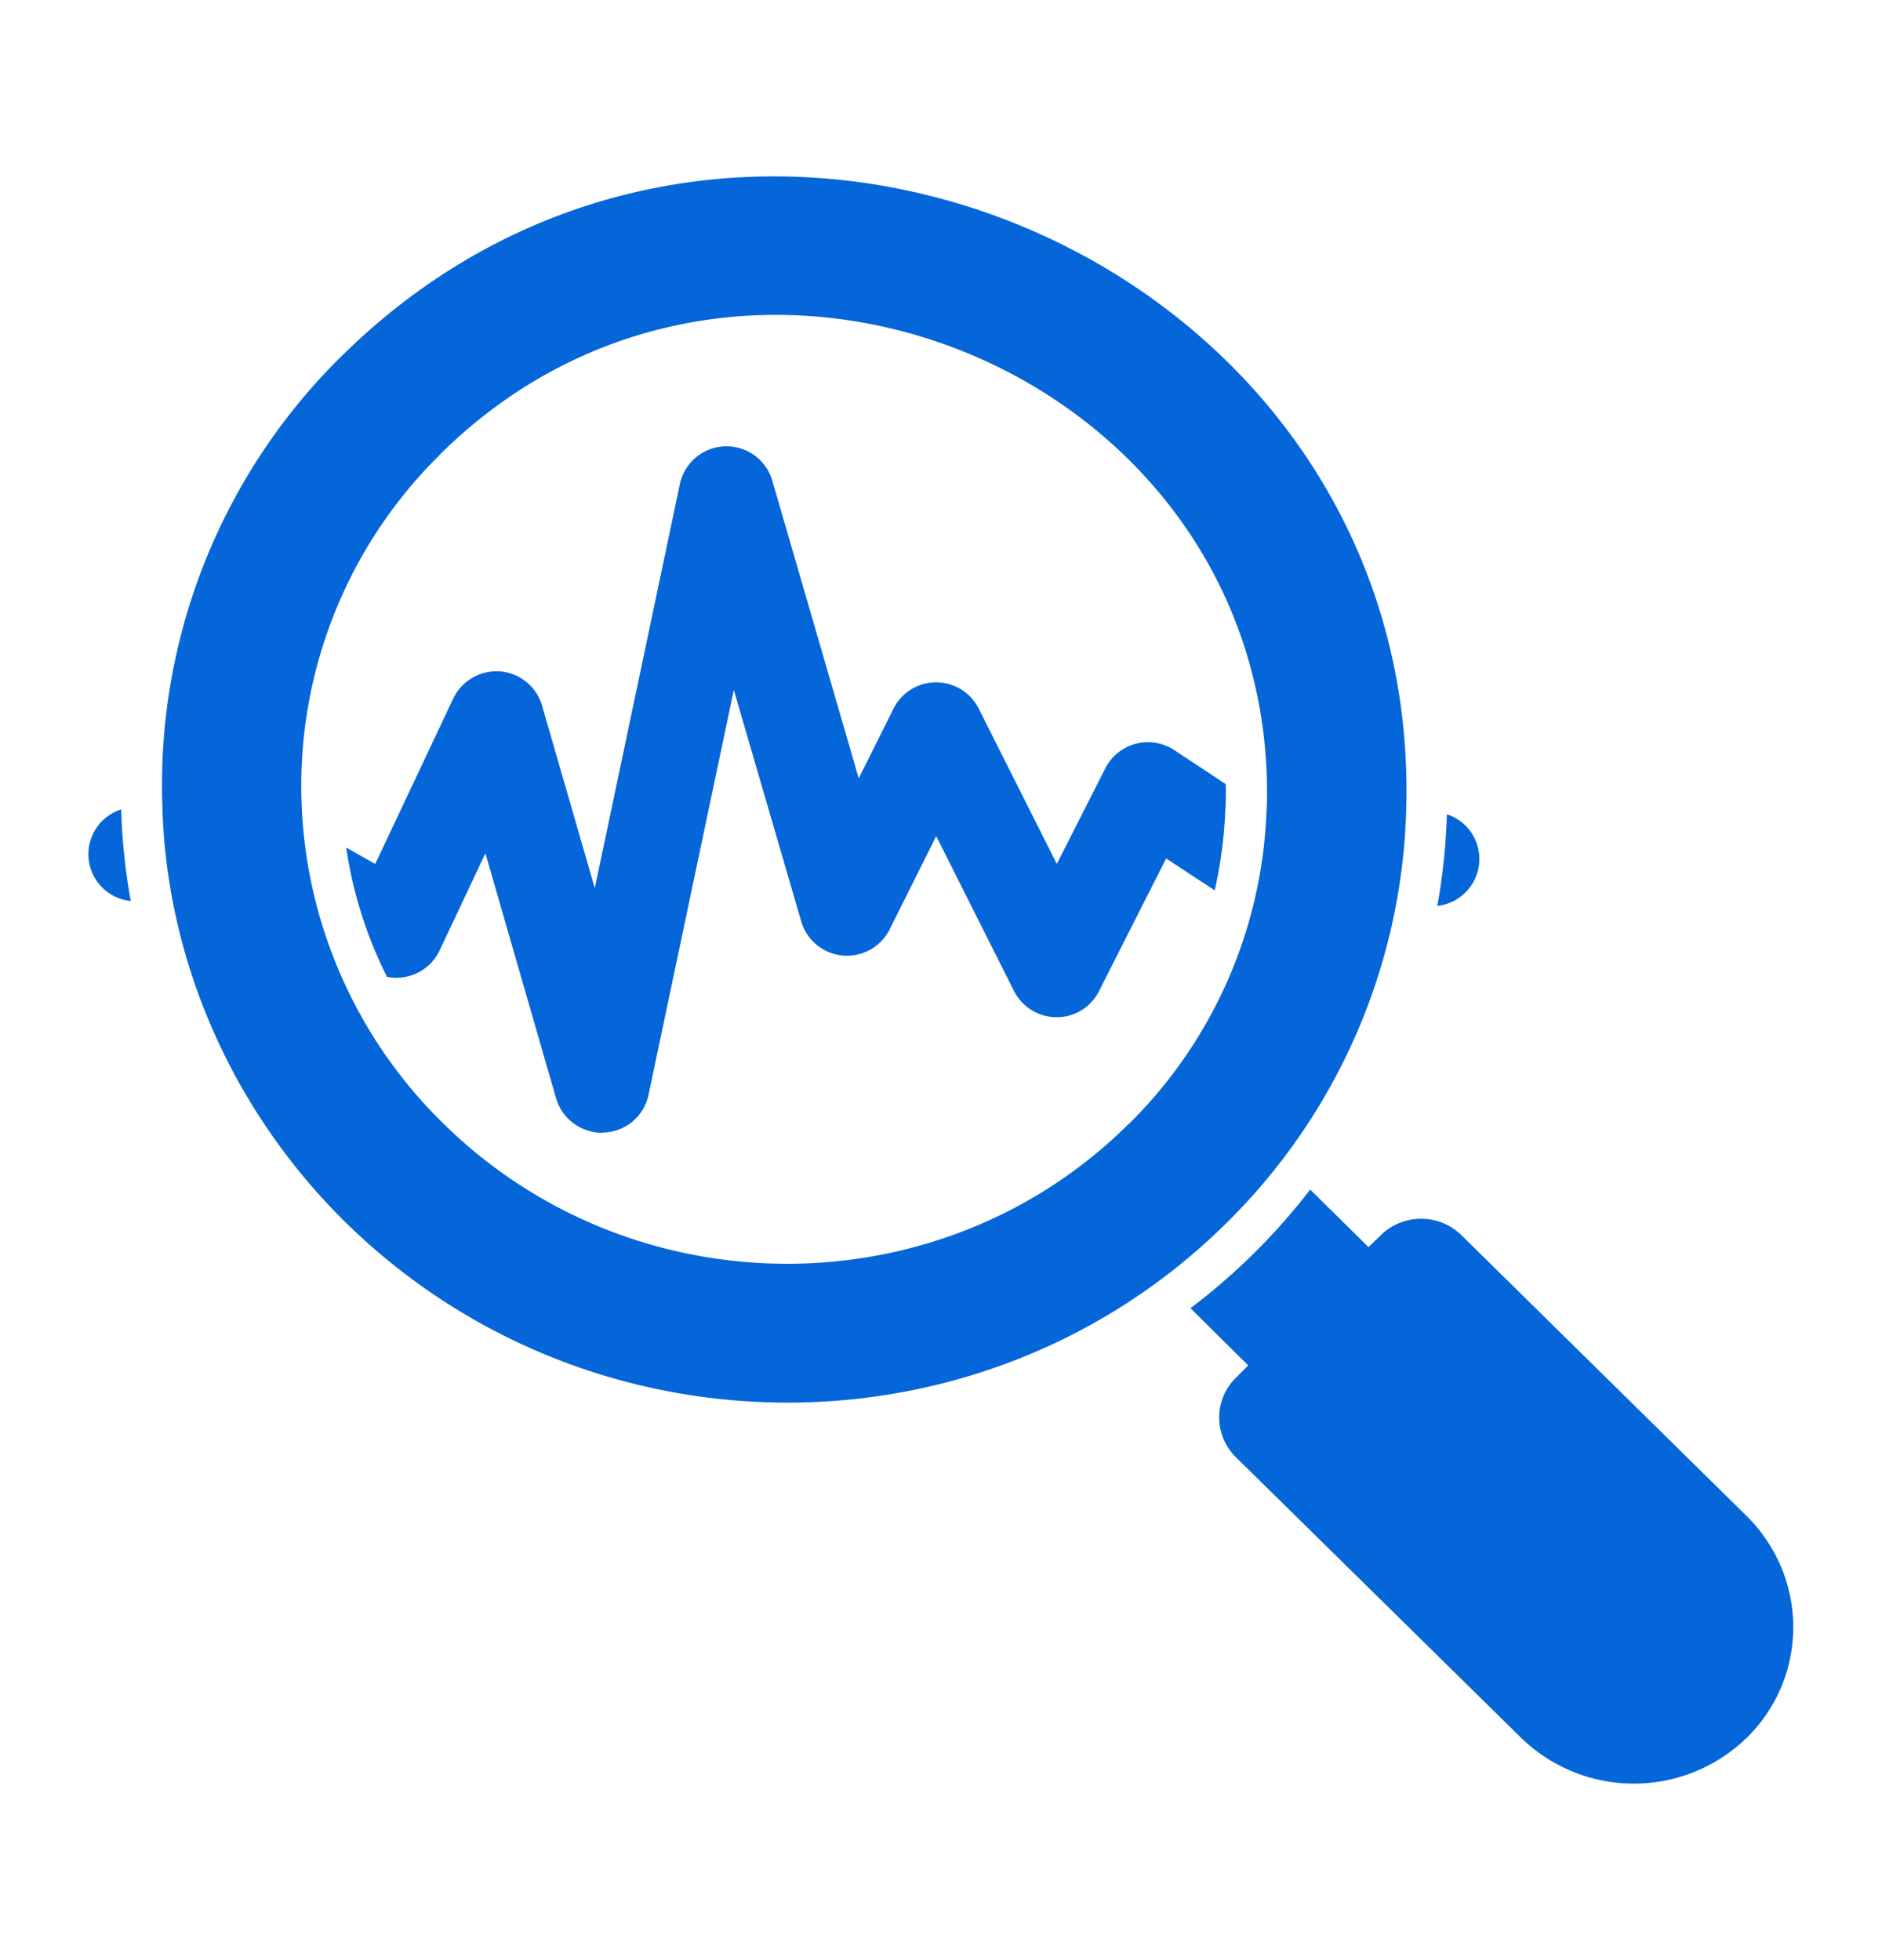
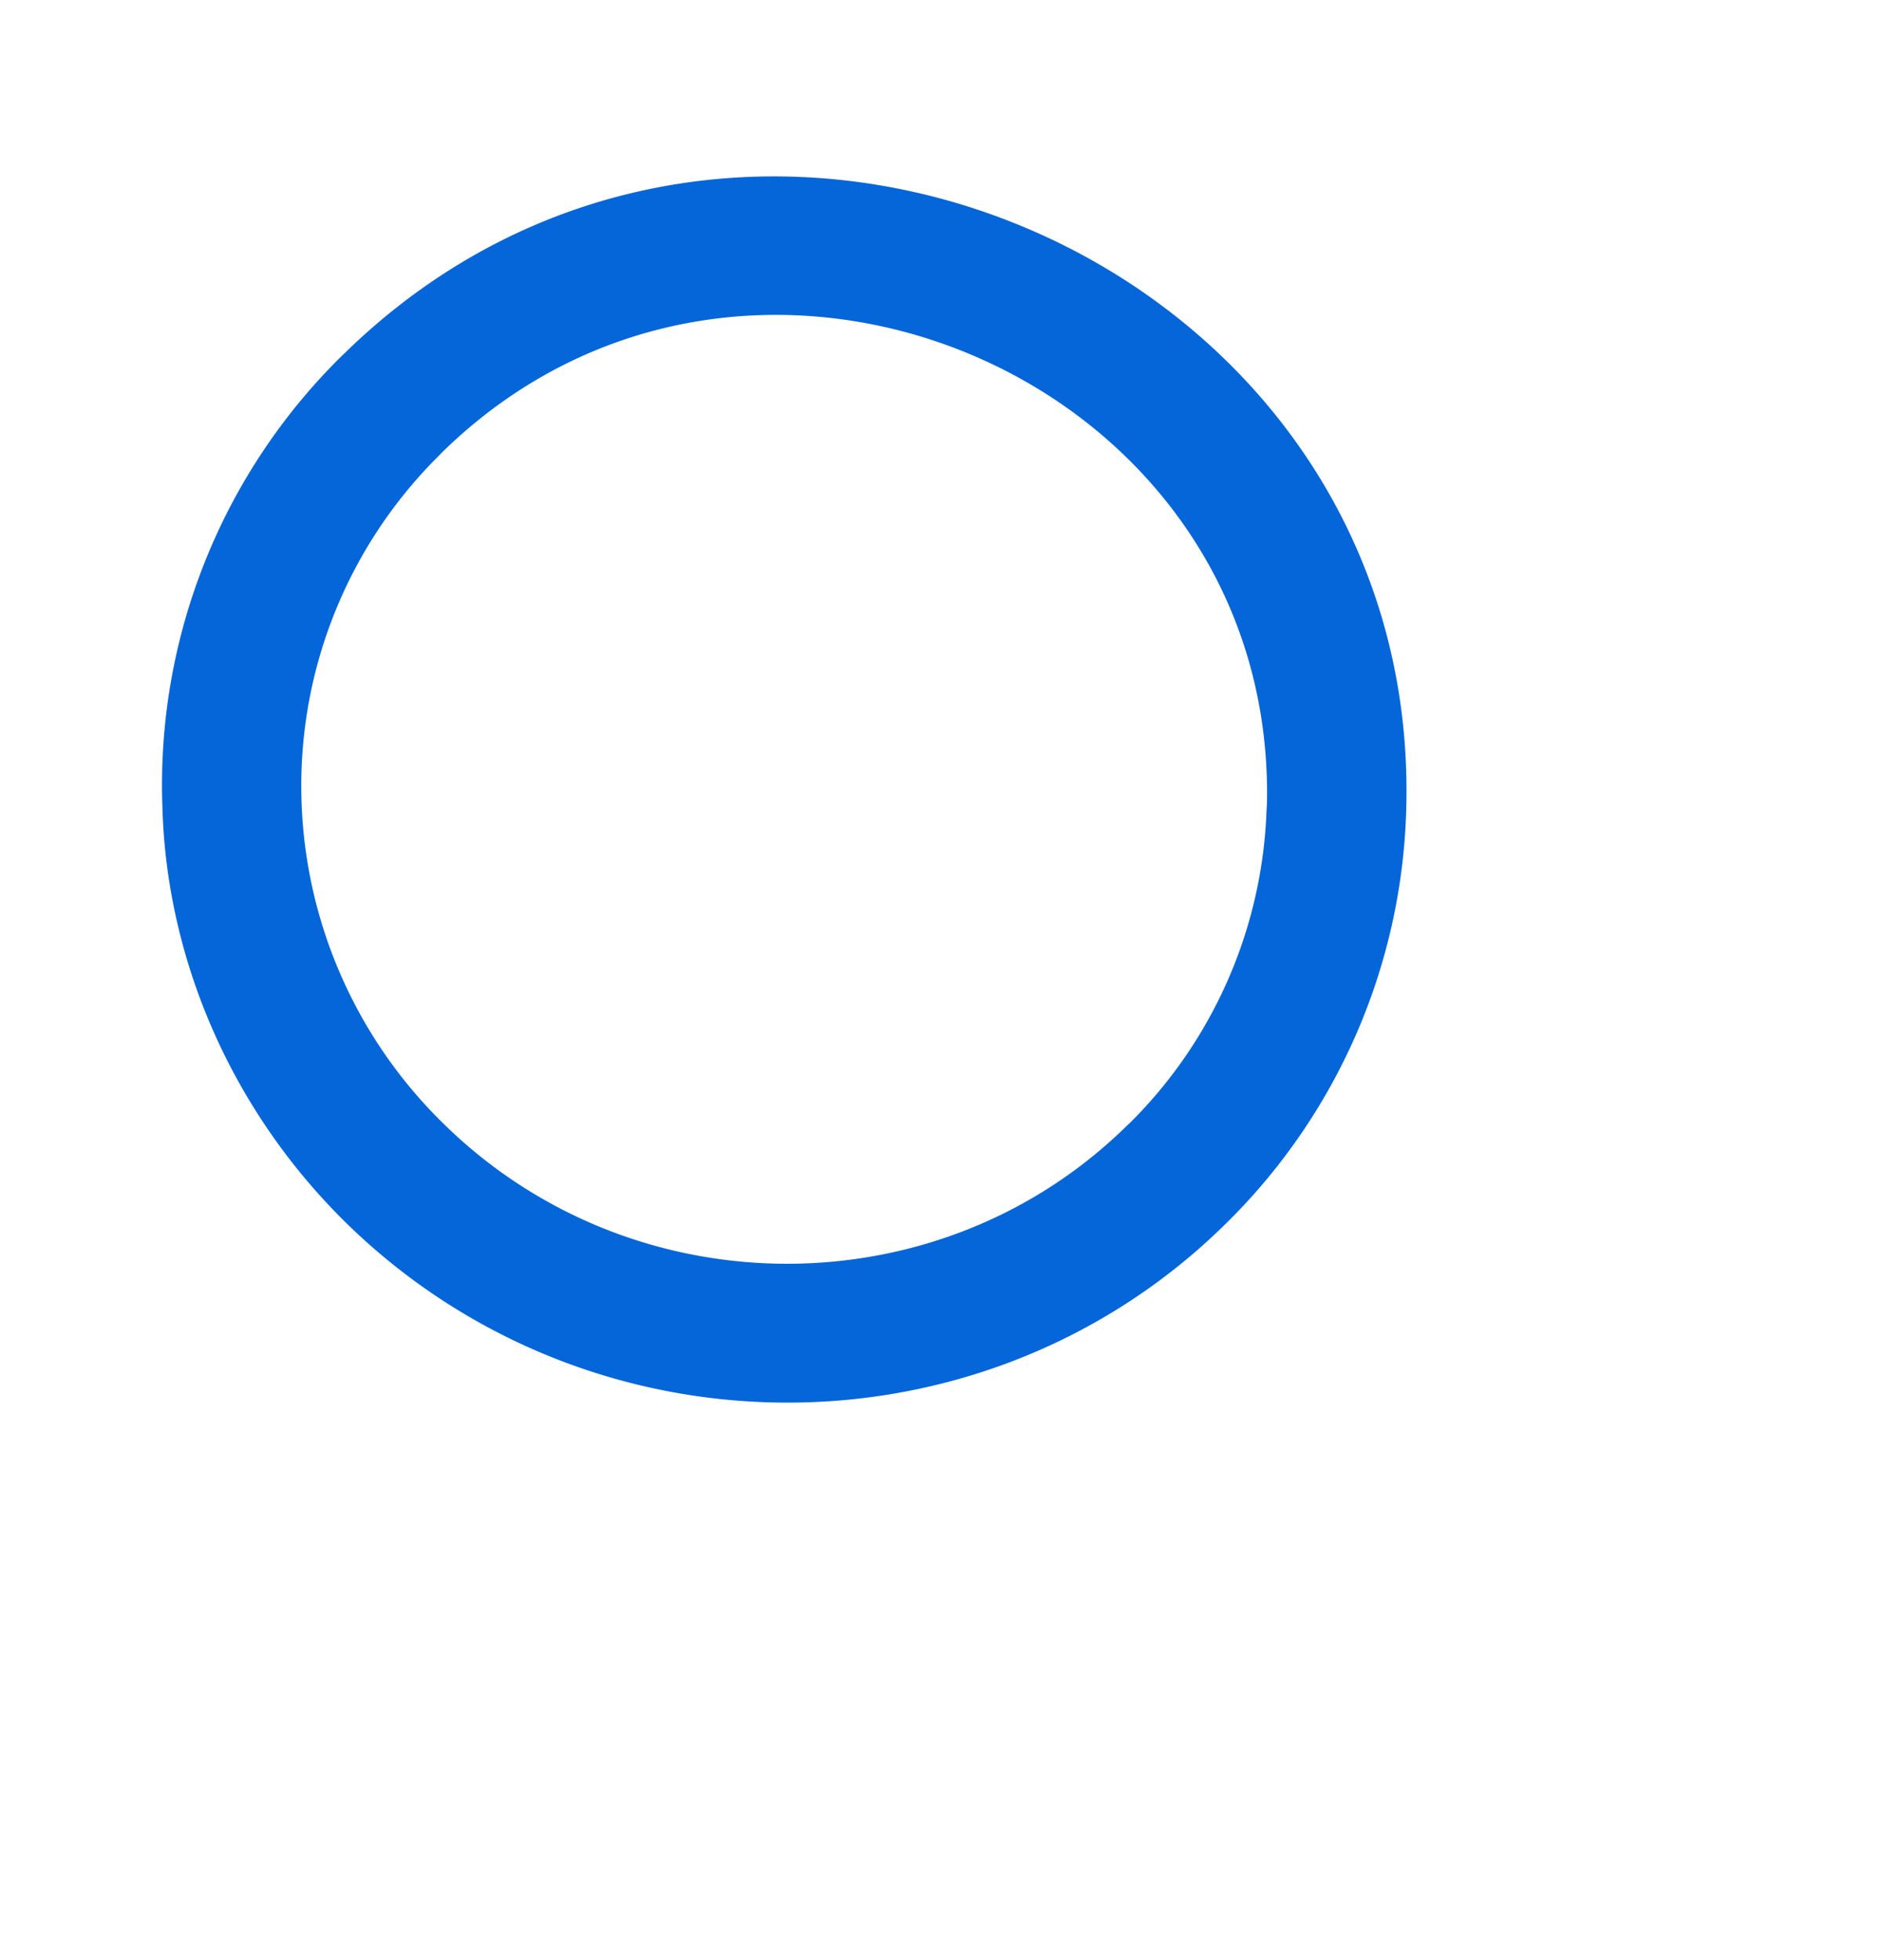
<svg xmlns="http://www.w3.org/2000/svg" width="24" height="25" fill="none">
-   <path fill="#0566D9" d="M1.668 11.492a.6.6 0 0 1-.122-1.169c.01.393.052.783.122 1.169Zm13.965-1.402c0 .07 0 .14-.007.233a5.728 5.728 0 0 1-.135 1.033l-.62-.407-.855 1.69a.602.602 0 0 1-.543.335.61.61 0 0 1-.542-.334l-.992-1.976-.594 1.19a.608.608 0 0 1-1.127-.101L9.358 8.8 8.27 13.965a.605.605 0 0 1-.57.48c-.011 0-.018.003-.025.003a.614.614 0 0 1-.584-.441l-.901-3.124-.585 1.242a.61.61 0 0 1-.67.334 5.42 5.42 0 0 1-.52-1.649l.37.209.994-2.108a.613.613 0 0 1 .599-.348.61.61 0 0 1 .535.438l.672 2.327L8.67 6.174a.608.608 0 0 1 1.179-.042l1.102 3.795.442-.887a.611.611 0 0 1 .543-.338h.003a.61.61 0 0 1 .543.338l.995 1.979.619-1.221a.61.61 0 0 1 .876-.233l.658.435c.003.027.003.059.003.09Zm3.232.866a.6.6 0 0 1-.536.598 7.75 7.75 0 0 0 .122-1.168c.24.076.414.302.414.57Zm3.408 11.21a2.063 2.063 0 0 1-2.88-.006l-3.631-3.573a.709.709 0 0 1-.004-1.012l.16-.16-.737-.73a8.02 8.02 0 0 0 1.527-1.513l.744.734.157-.153a.736.736 0 0 1 1.03.003l3.627 3.572c.8.786.804 2.056.007 2.839Z" />
  <path fill="#0566D9" d="M4.37 4.528a7.673 7.673 0 0 0-2.299 5.76c.048 1.867.822 3.807 2.33 5.297 3.114 3.061 8.133 3.075 11.225.028a7.696 7.696 0 0 0 2.306-5.262C18.155 3.31 9.436-.46 4.371 4.528Zm11.781 5.812a5.91 5.91 0 0 1-1.75 3.99l-.027.024c-2.397 2.362-6.306 2.351-8.72-.024a6.02 6.02 0 0 1-1.812-4.282 5.926 5.926 0 0 1 1.756-4.237l.025-.027c3.862-3.806 10.512-1.05 10.535 4.306 0 .083 0 .167-.007.25Z" />
</svg>